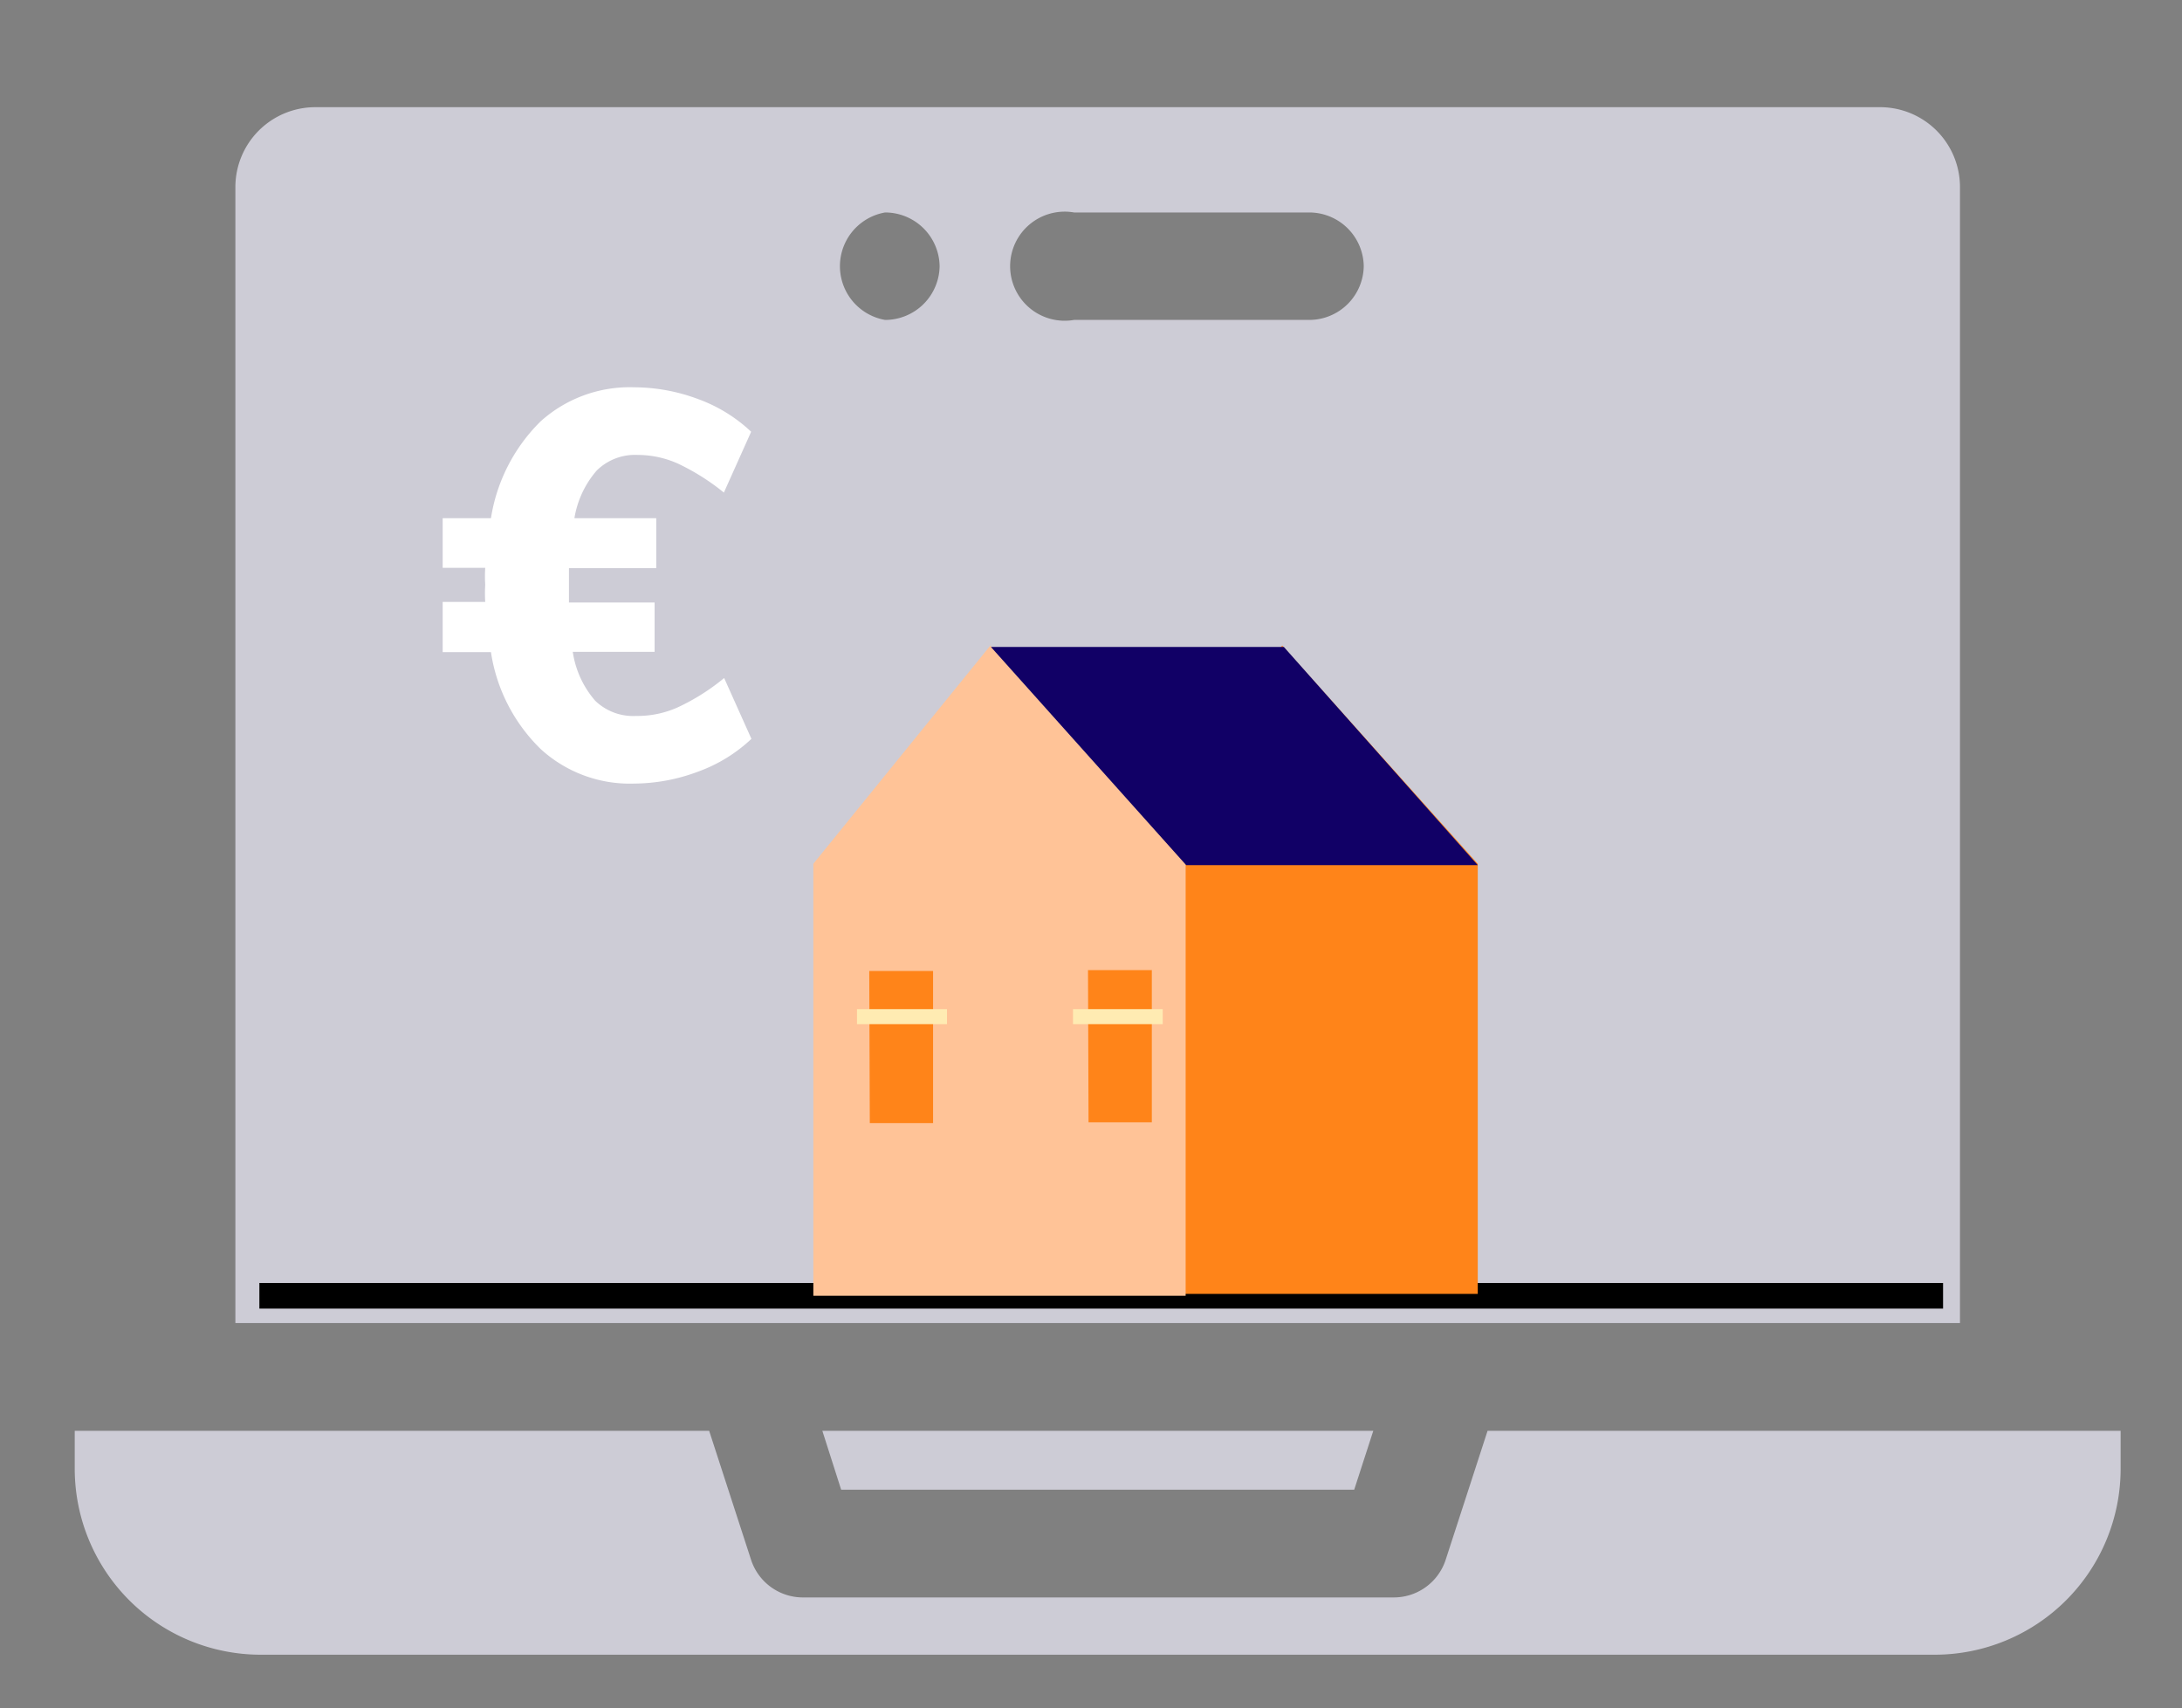
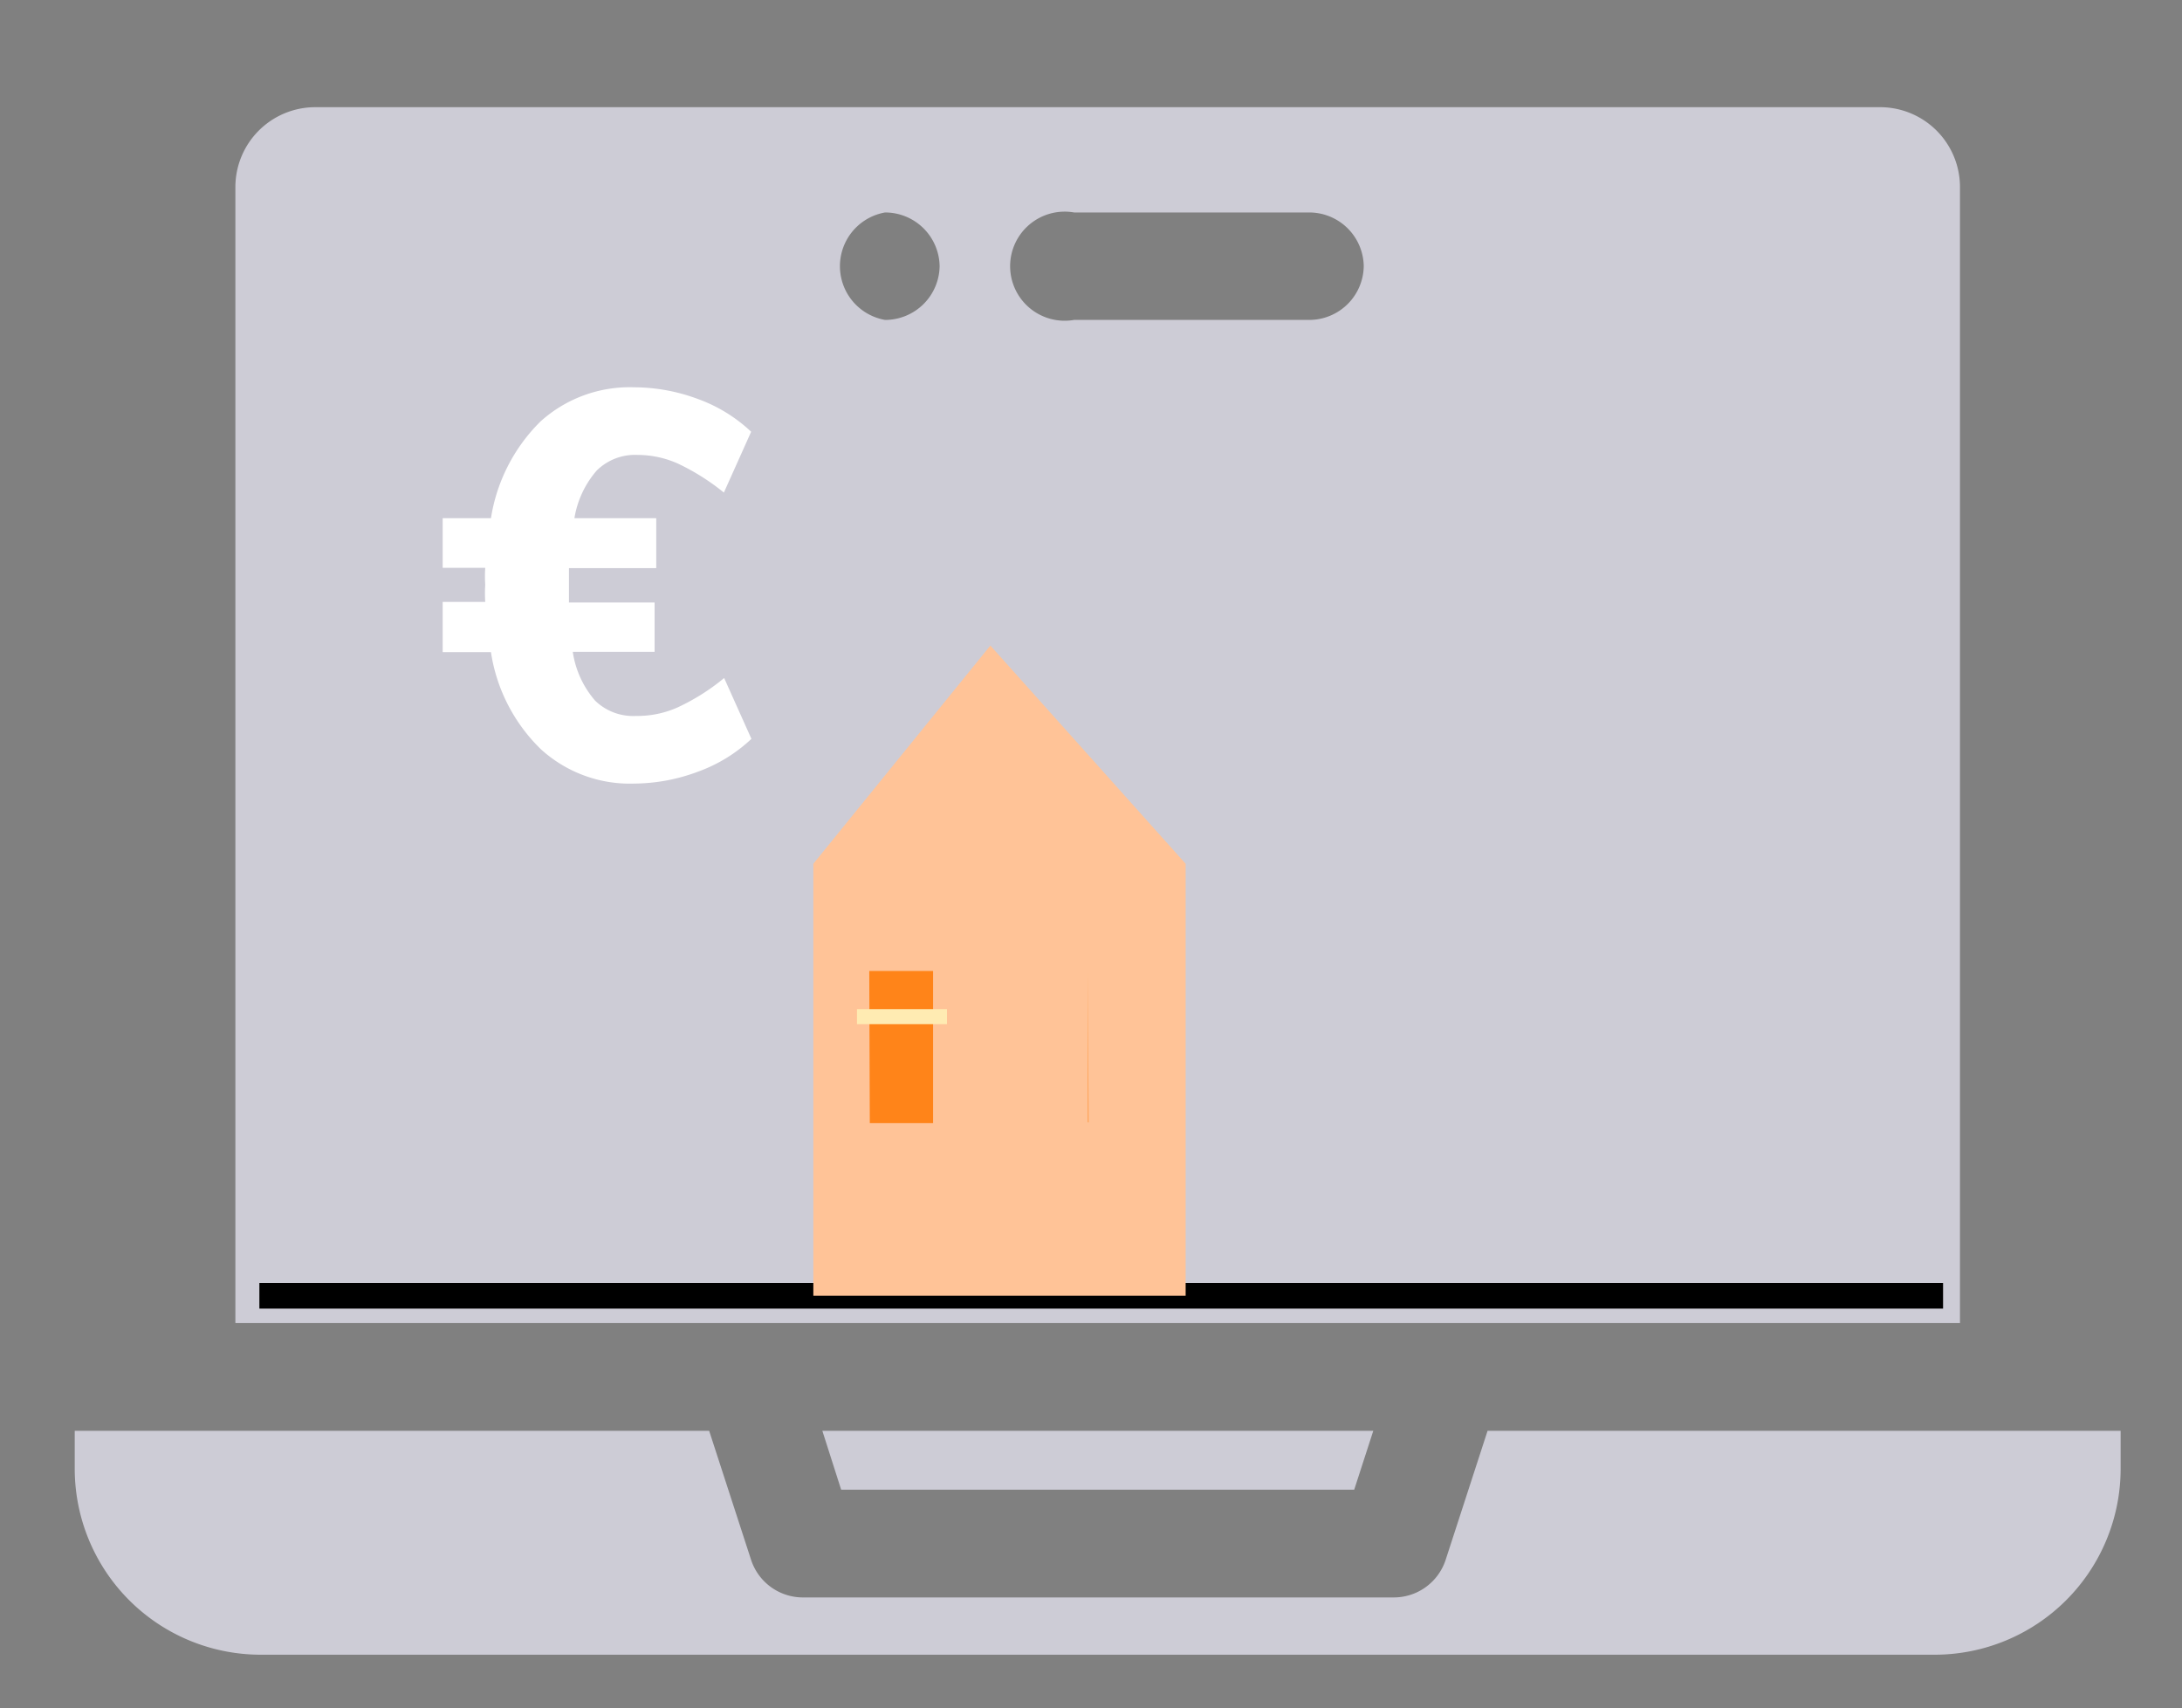
<svg xmlns="http://www.w3.org/2000/svg" id="Layer_1" data-name="Layer 1" viewBox="0 0 80 62.63">
  <rect x="0" y="0" width="80" height="62.63" fill="#808080" stroke="none" />
  <defs>
    <style>.cls-1{fill:#cdccd6;fill-rule:evenodd;}.cls-2{fill:#fff;}.cls-3{fill:none;stroke:#000;stroke-miterlimit:10;stroke-width:0.94px;}.cls-4{fill:#ff8419;}.cls-5{fill:#ffc397;}.cls-6{fill:#106;}.cls-7{fill:#ffebb2;}</style>
  </defs>
  <path class="cls-1" d="M34.45,9.79a2,2,0,0,0-2-2h0a2,2,0,0,0,0,3.94h0a2,2,0,0,0,2-2ZM50,9.79a2,2,0,0,0-2-2H39.38a2,2,0,1,0,0,3.94H48a2,2,0,0,0,2-2ZM2.74,52.46H26l1.54,4.74a2,2,0,0,0,1.88,1.37H51.08A2,2,0,0,0,53,57.2l1.54-4.74H77.75v1.4a6.82,6.82,0,0,1-6.81,6.81H9.55a6.82,6.82,0,0,1-6.81-6.81Zm47.61,0H30.15l.69,2.16H49.65ZM8.63,6.86a2.93,2.93,0,0,1,2.93-2.93H68.94a2.93,2.93,0,0,1,2.92,2.93V48.51H8.63Z" />
  <path class="cls-2" d="M24.86,25.93a7.9,7.9,0,0,0,1.69-1.07l1,2.23a5.63,5.63,0,0,1-1.95,1.2,6.75,6.75,0,0,1-2.35.44,4.84,4.84,0,0,1-3.42-1.26A6.27,6.27,0,0,1,18,23.91H16.23V22.07h1.56a5.1,5.1,0,0,1,0-.63,4.83,4.83,0,0,1,0-.62H16.23V19H18a6.37,6.37,0,0,1,1.82-3.55,4.88,4.88,0,0,1,3.42-1.25,6.74,6.74,0,0,1,2.35.43,5.63,5.63,0,0,1,1.95,1.2l-1,2.23A8.31,8.31,0,0,0,24.86,17a3.62,3.62,0,0,0-1.48-.32,2,2,0,0,0-1.5.57A3.53,3.53,0,0,0,21.06,19h3v1.83H20.86v1.26H24V23.9h-3a3.51,3.51,0,0,0,.82,1.79,2,2,0,0,0,1.5.56A3.62,3.62,0,0,0,24.86,25.93Z" />
  <path class="cls-3" d="M9.51,47.51H71.24" />
-   <path class="cls-4" d="M54.18,47.44H40.53V31.67l6.48-8,7.17,8Z" />
  <path class="cls-5" d="M43.47,47.51H29.82V31.67l6.49-8,7.16,8Z" />
-   <path class="cls-6" d="M54.18,31.72H43.49l-7.16-8H47.07Z" />
  <path class="cls-4" d="M31.87,35.6h2.34l0,5.58H31.89Z" />
-   <path class="cls-4" d="M39.89,35.57h2.34l0,5.58H39.91Z" />
+   <path class="cls-4" d="M39.89,35.57l0,5.58H39.91Z" />
  <path class="cls-7" d="M31.42,37h3.3v.55l-3.3,0Z" />
-   <path class="cls-7" d="M39.34,37h3.29v.55l-3.29,0Z" />
</svg>